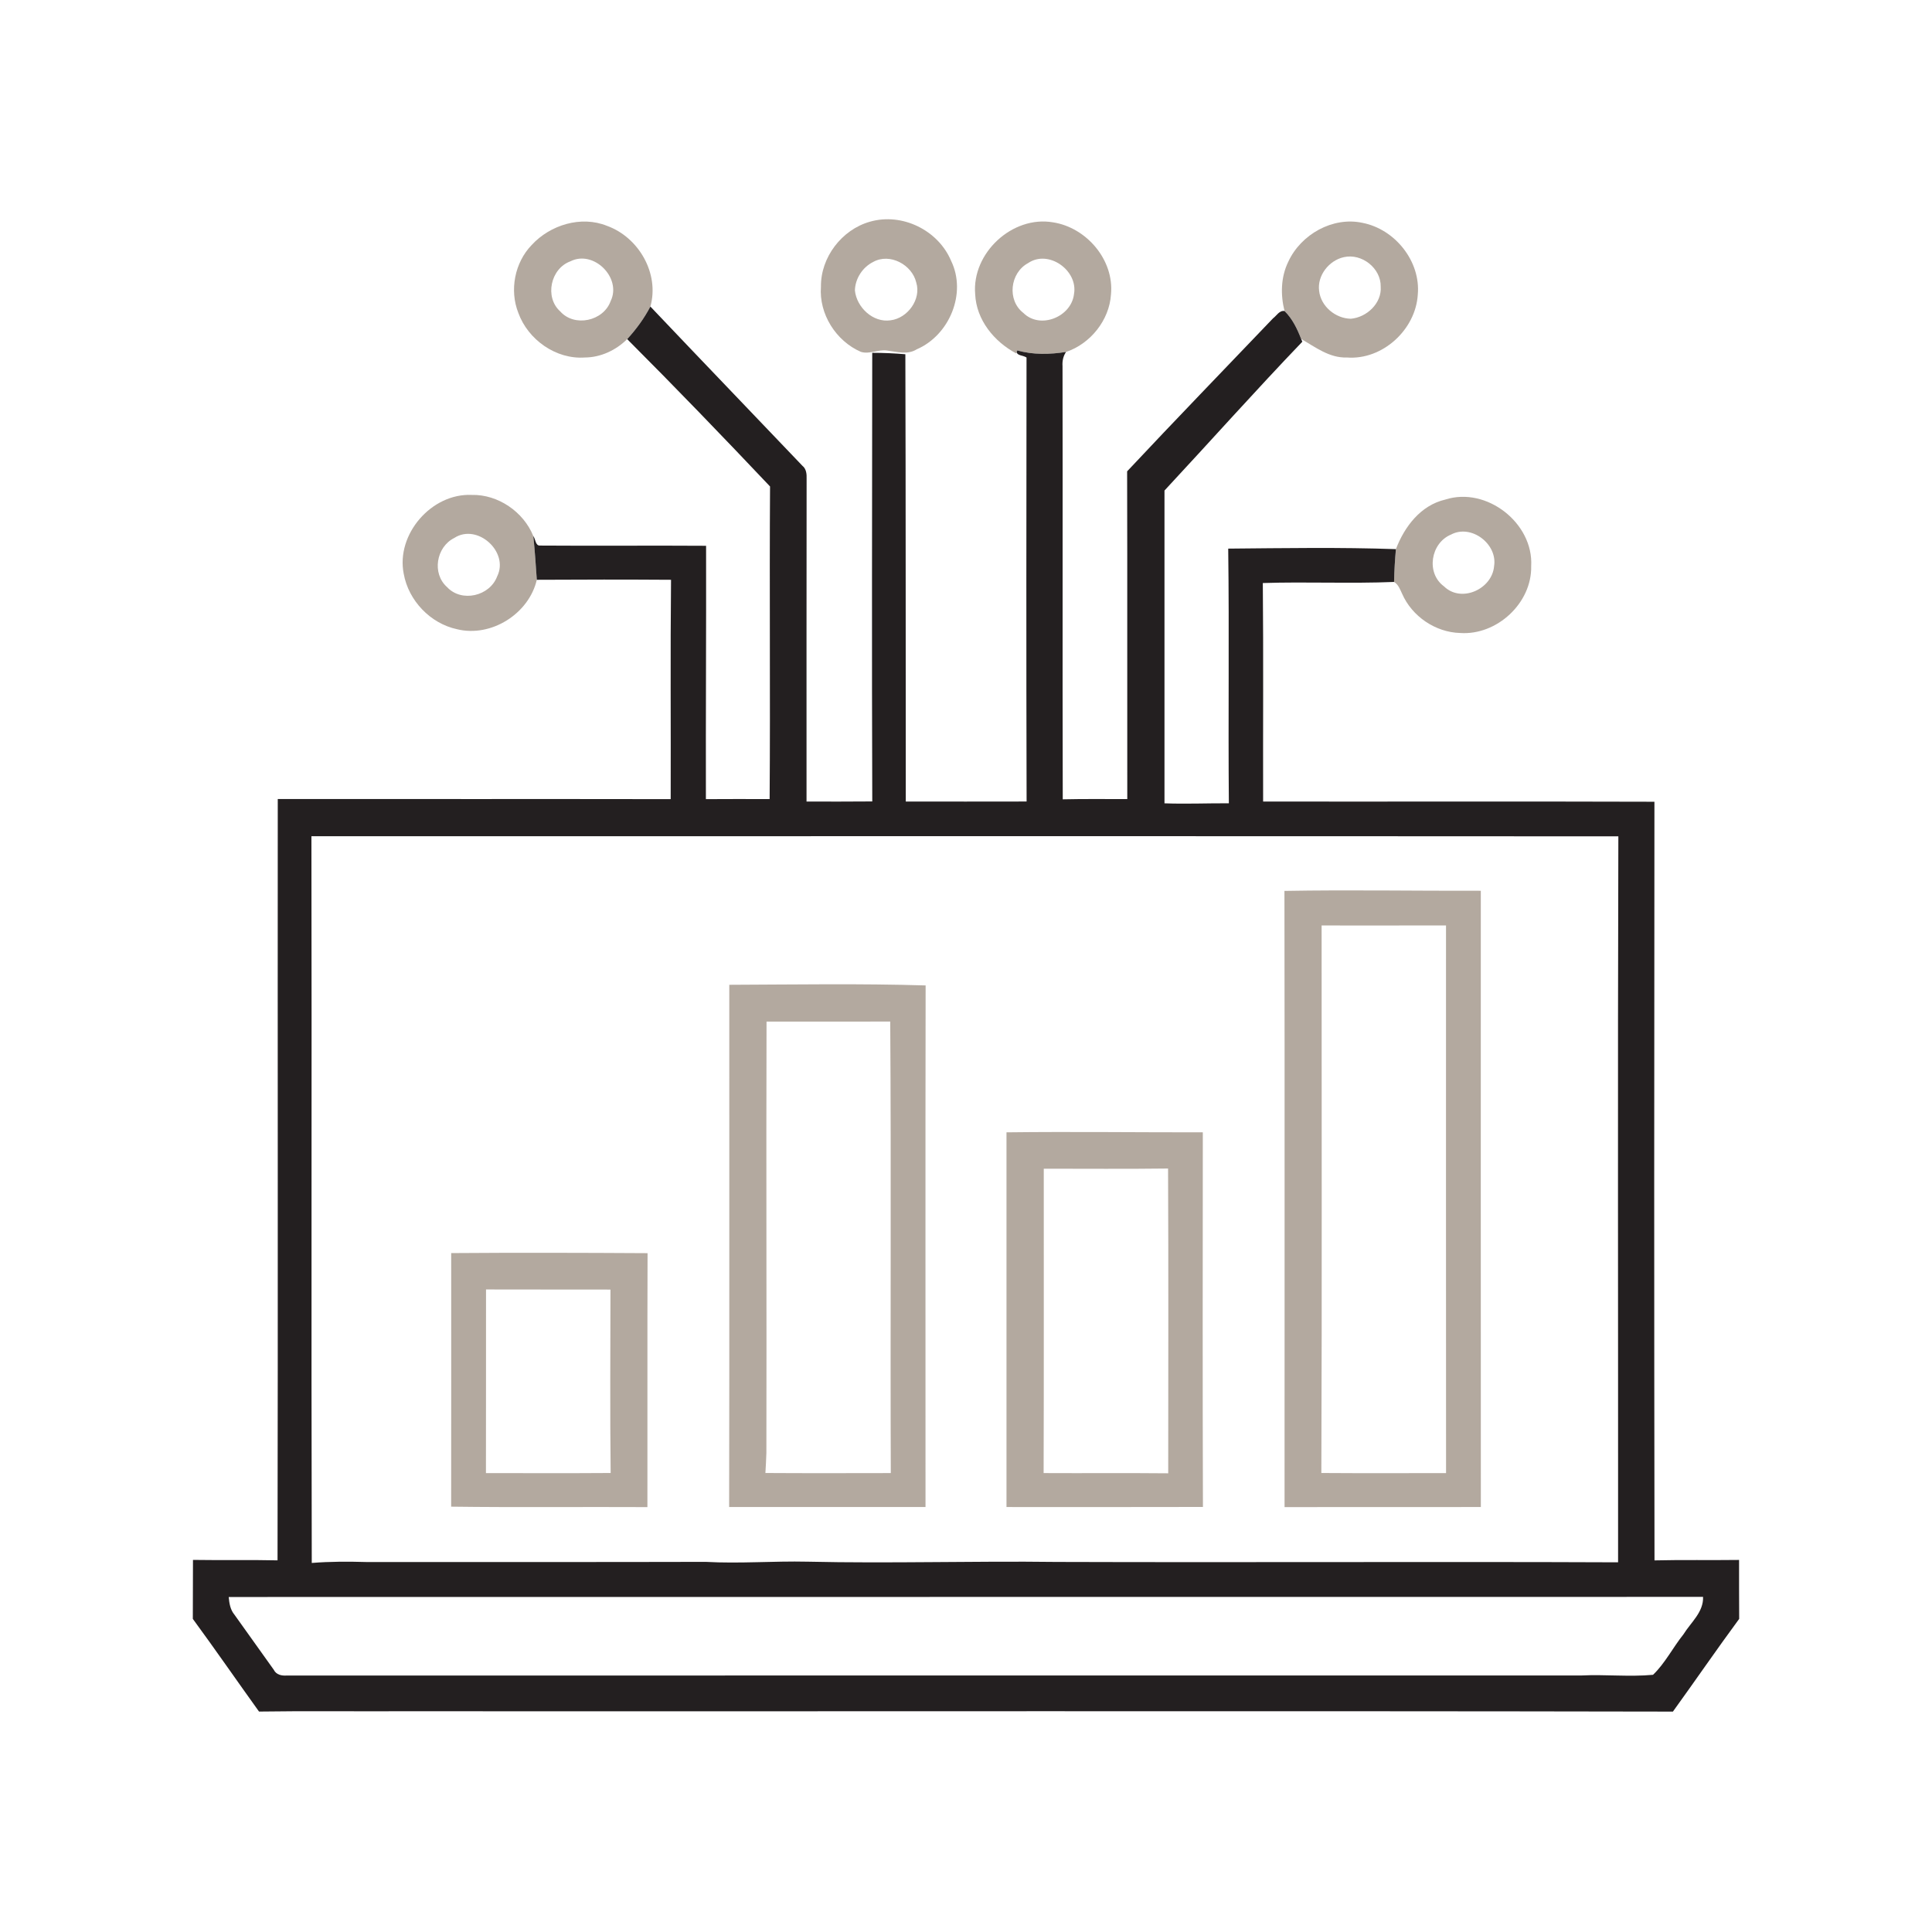
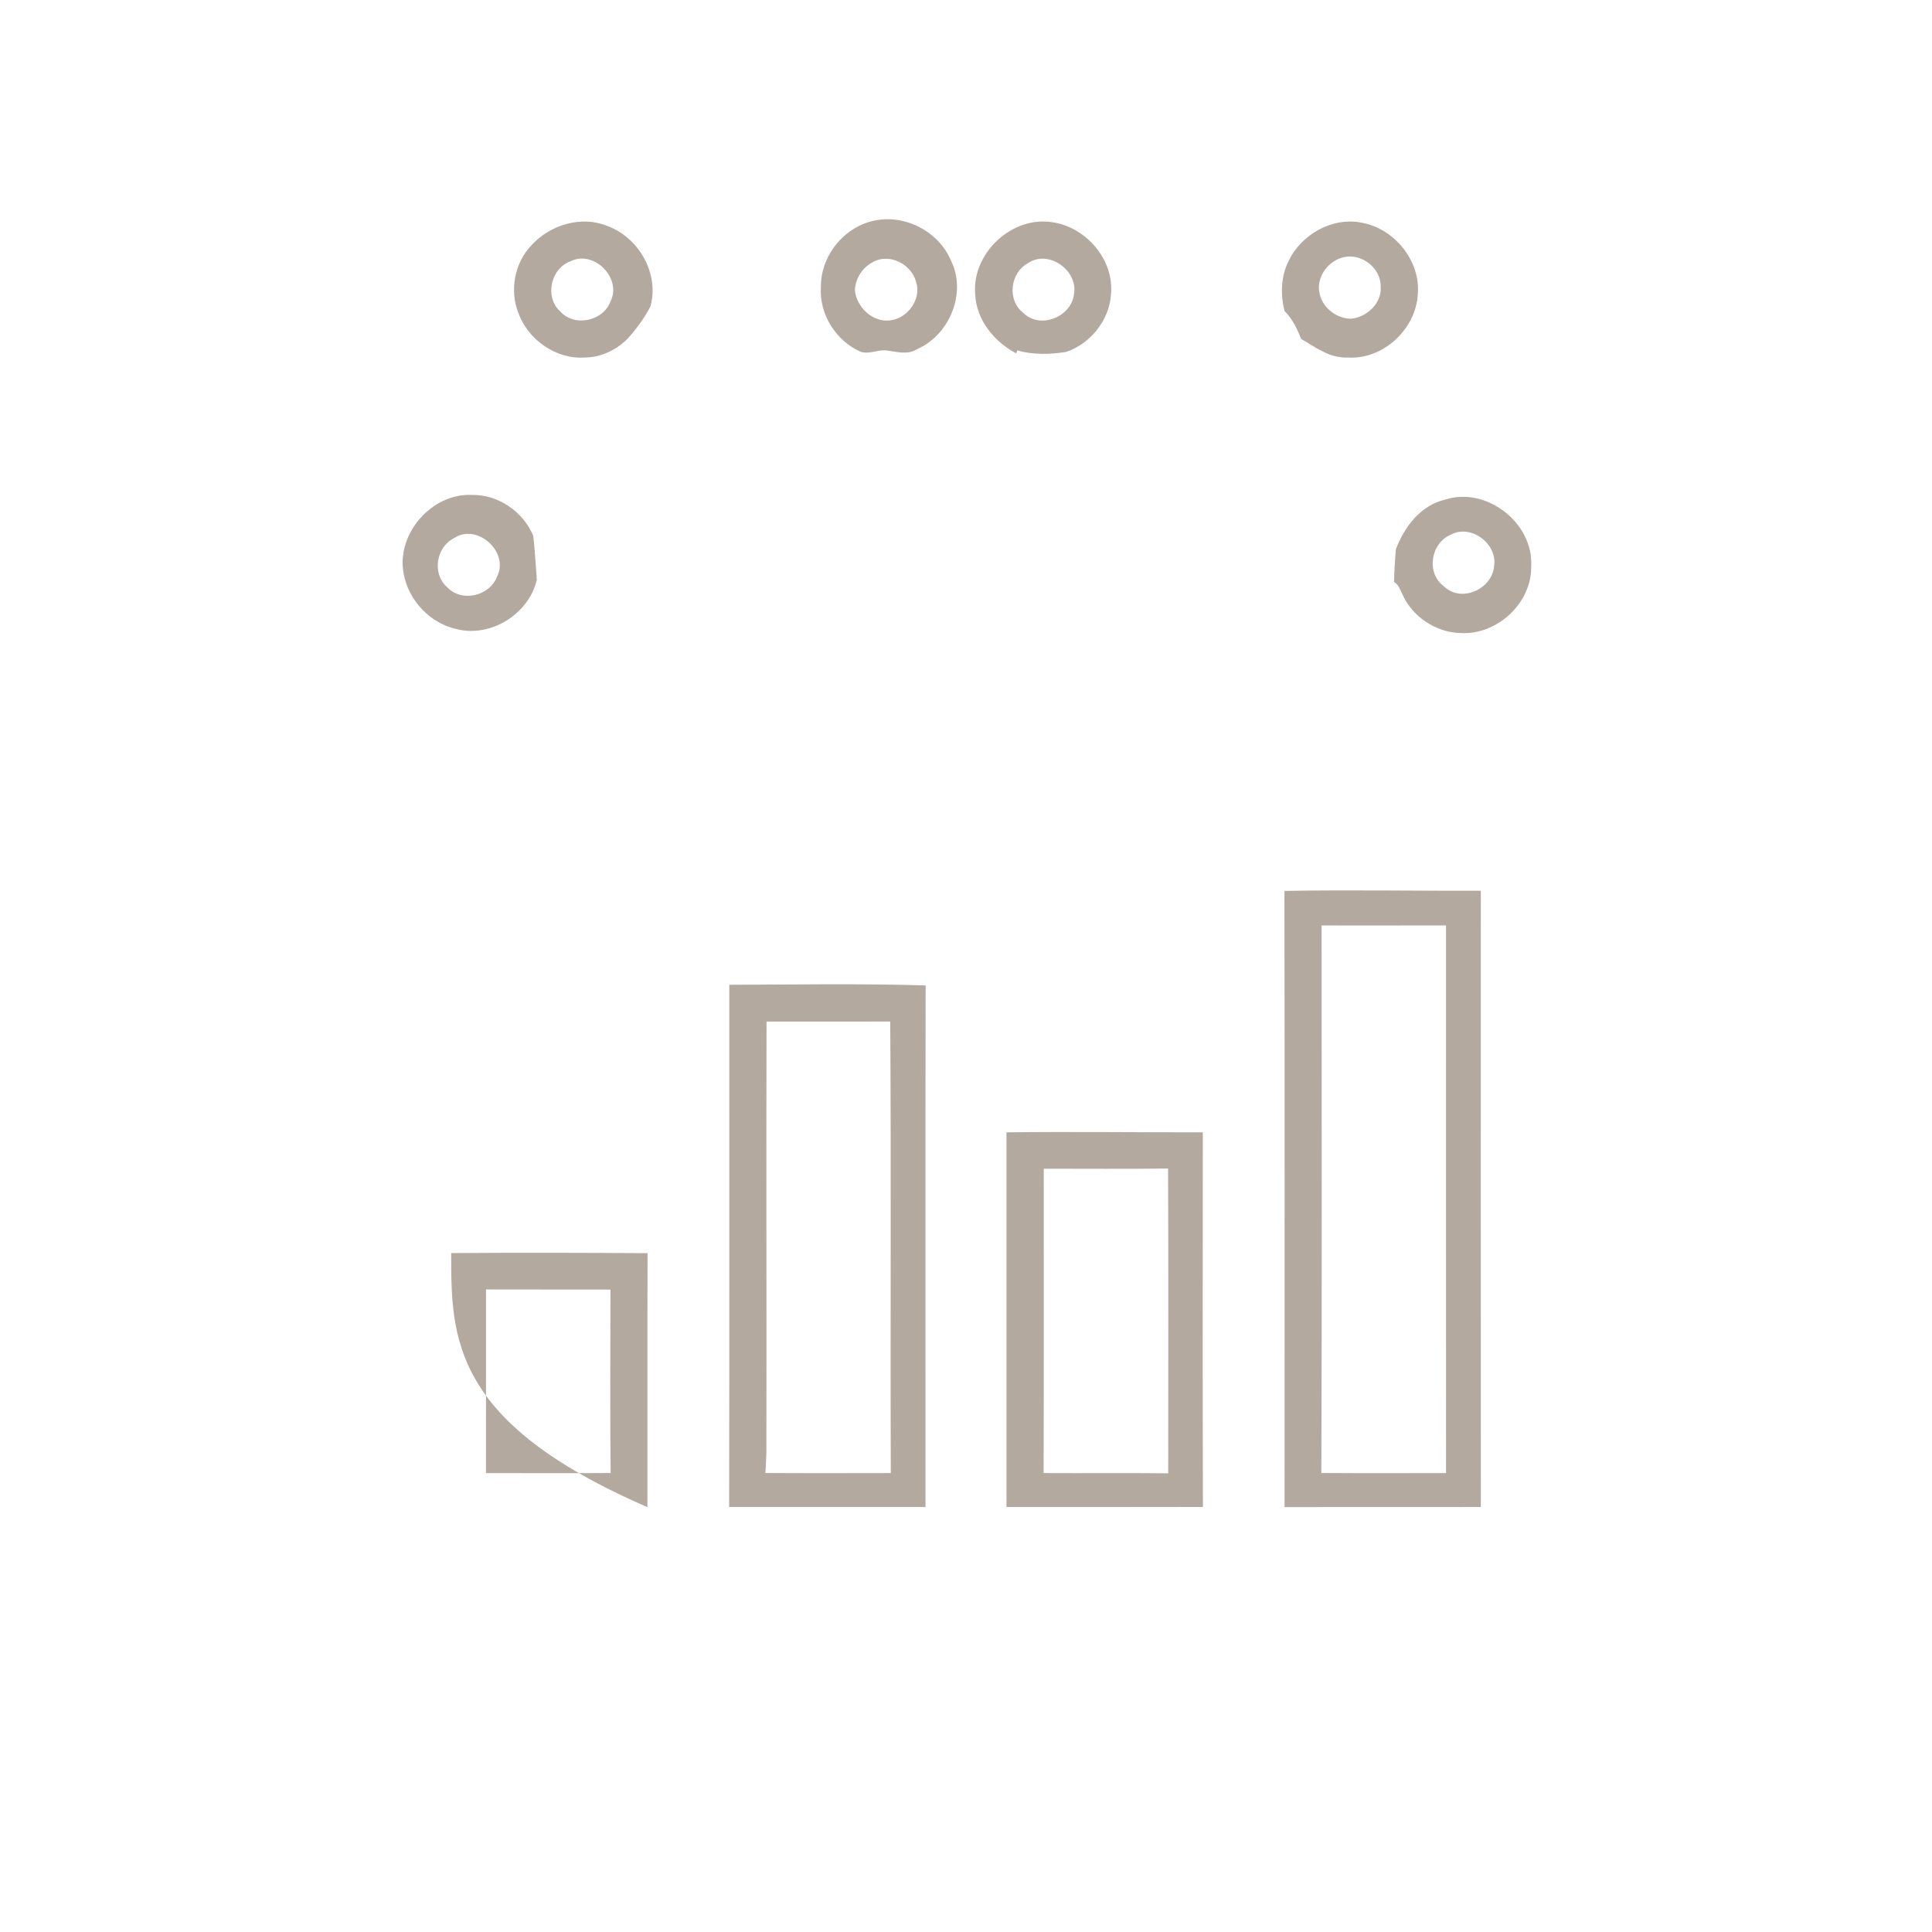
<svg xmlns="http://www.w3.org/2000/svg" width="512pt" height="512pt" viewBox="0 0 512 512" version="1.1">
  <g id="#b3a99fff">
    <path fill="#b3a99f" opacity="1.00" d=" M 230.52 58.76 C 239.05 56.29 248.64 60.99 252.06 69.14 C 256.24 77.75 251.59 88.85 242.95 92.57 C 240.48 94.12 237.63 93.20 234.98 92.88 C 232.68 92.59 230.39 93.95 228.13 93.24 C 221.53 90.37 217.00 83.20 217.56 75.97 C 217.47 68.20 223.07 60.87 230.52 58.76 M 231.40 69.42 C 228.59 70.82 226.63 73.83 226.56 76.98 C 227.02 81.46 231.38 85.59 236.03 84.88 C 240.53 84.32 244.21 79.30 242.81 74.85 C 241.70 70.14 235.80 66.96 231.40 69.42 Z" />
    <path fill="#b3a99f" opacity="1.00" d=" M 140.90 64.93 C 145.80 59.59 154.02 57.07 160.88 59.86 C 169.27 62.89 174.81 72.48 172.36 81.24 C 170.71 84.38 168.61 87.26 166.21 89.87 C 163.26 92.80 159.20 94.72 155.00 94.74 C 147.35 95.29 139.93 90.03 137.36 82.91 C 134.98 76.90 136.40 69.58 140.90 64.93 M 151.15 69.26 C 145.91 71.17 144.27 78.76 148.45 82.51 C 152.24 86.79 159.92 85.11 161.83 79.79 C 164.83 73.61 157.30 66.13 151.15 69.26 Z" />
    <path fill="#b3a99f" opacity="1.00" d=" M 258.43 77.94 C 257.52 67.07 268.27 57.07 279.05 58.92 C 287.94 60.28 295.31 68.91 294.42 78.02 C 294.00 84.84 288.96 91.12 282.51 93.27 C 278.25 93.94 273.78 94.07 269.60 92.86 C 269.56 92.98 269.46 93.22 269.42 93.34 L 269.29 93.65 C 263.44 90.52 258.73 84.78 258.43 77.94 M 272.45 69.73 C 267.66 72.31 266.82 79.55 271.20 82.93 C 275.65 87.36 283.93 83.99 284.62 77.93 C 285.75 71.67 277.87 66.03 272.45 69.73 Z" />
    <path fill="#b3a99f" opacity="1.00" d=" M 341.41 69.36 C 344.73 62.13 353.18 57.34 361.09 59.06 C 369.69 60.74 376.52 69.23 375.73 78.07 C 375.16 87.40 366.35 95.47 356.94 94.74 C 352.33 94.91 348.60 92.00 344.82 89.83 C 343.77 87.14 342.50 84.47 340.41 82.42 C 339.33 78.11 339.42 73.41 341.41 69.36 M 356.13 68.15 C 352.21 69.01 349.05 73.00 349.58 77.07 C 350.03 81.18 353.90 84.40 357.98 84.47 C 362.17 84.12 366.22 80.38 365.90 75.98 C 366.00 71.08 360.88 67.06 356.13 68.15 Z" />
    <path fill="#b3a99f" opacity="1.00" d=" M 106.99 152.06 C 104.90 141.59 114.37 130.67 125.02 131.16 C 131.98 130.99 138.75 135.64 141.33 142.06 C 141.75 145.91 141.98 149.78 142.26 153.65 C 140.17 162.67 130.15 168.98 121.12 166.75 C 114.04 165.23 108.26 159.17 106.99 152.06 M 120.38 142.57 C 115.61 144.95 114.41 151.96 118.46 155.57 C 122.33 159.75 129.81 157.99 131.76 152.73 C 134.96 146.26 126.50 138.59 120.38 142.57 Z" />
    <path fill="#b3a99f" opacity="1.00" d=" M 369.93 145.53 C 372.20 139.56 376.50 133.90 383.02 132.39 C 393.94 128.87 406.44 138.63 405.78 150.04 C 405.99 159.83 396.66 168.43 386.95 167.75 C 380.42 167.57 374.21 163.36 371.59 157.38 C 371.03 156.21 370.61 154.92 369.44 154.22 C 369.50 151.31 369.67 148.42 369.93 145.53 M 384.53 141.67 C 379.14 143.91 377.84 151.86 382.67 155.39 C 387.25 159.87 395.45 156.12 395.95 150.03 C 396.90 144.15 389.88 138.81 384.53 141.67 Z" />
    <path fill="#b3a99f" opacity="1.00" d=" M 340.39 236.10 C 357.73 235.79 375.08 236.11 392.43 236.06 C 392.43 290.50 392.41 344.94 392.44 399.38 C 375.10 399.39 357.76 399.37 340.42 399.40 C 340.41 344.96 340.47 290.53 340.39 236.10 M 350.24 245.26 C 350.22 293.63 350.36 342.00 350.17 390.36 C 361.19 390.44 372.20 390.38 383.22 390.39 C 383.18 342.01 383.22 293.63 383.21 245.25 C 372.22 245.28 361.23 245.26 350.24 245.26 Z" />
    <path fill="#b3a99f" opacity="1.00" d=" M 193.27 260.98 C 210.61 260.92 227.97 260.62 245.30 261.15 C 245.22 307.22 245.28 353.30 245.27 399.38 C 227.92 399.39 210.58 399.39 193.23 399.38 C 193.32 353.24 193.24 307.11 193.27 260.98 M 203.14 270.73 C 203.02 308.83 203.19 346.94 203.10 385.05 C 203.06 386.82 202.93 388.58 202.84 390.36 C 213.92 390.43 224.99 390.40 236.07 390.38 C 235.92 350.49 236.19 310.60 235.92 270.72 C 224.99 270.75 214.07 270.73 203.14 270.73 Z" />
    <path fill="#b3a99f" opacity="1.00" d=" M 266.73 300.08 C 284.07 299.87 301.41 300.10 318.76 300.08 C 318.74 333.17 318.68 366.27 318.79 399.36 C 301.43 399.41 284.08 399.38 266.73 399.38 C 266.74 366.28 266.74 333.18 266.73 300.08 M 276.61 309.72 C 276.59 336.61 276.66 363.50 276.57 390.38 C 287.58 390.44 298.58 390.33 309.59 390.44 C 309.60 363.52 309.67 336.60 309.55 309.67 C 298.57 309.81 287.59 309.72 276.61 309.72 Z" />
-     <path fill="#b3a99f" opacity="1.00" d=" M 119.57 332.08 C 136.91 331.95 154.26 332.00 171.61 332.10 C 171.53 354.53 171.61 376.97 171.57 399.40 C 154.23 399.31 136.89 399.51 119.56 399.28 C 119.59 376.88 119.57 354.48 119.57 332.08 M 128.80 341.72 C 128.78 357.94 128.82 374.17 128.78 390.39 C 139.79 390.38 150.81 390.44 161.83 390.36 C 161.64 374.16 161.76 357.95 161.78 341.75 C 150.78 341.71 139.79 341.77 128.80 341.72 Z" />
+     <path fill="#b3a99f" opacity="1.00" d=" M 119.57 332.08 C 136.91 331.95 154.26 332.00 171.61 332.10 C 171.53 354.53 171.61 376.97 171.57 399.40 C 119.59 376.88 119.57 354.48 119.57 332.08 M 128.80 341.72 C 128.78 357.94 128.82 374.17 128.78 390.39 C 139.79 390.38 150.81 390.44 161.83 390.36 C 161.64 374.16 161.76 357.95 161.78 341.75 C 150.78 341.71 139.79 341.77 128.80 341.72 Z" />
  </g>
  <g id="#231f20ff">
-     <path fill="#231f20" opacity="1.00" d=" M 166.21 89.87 C 168.61 87.26 170.71 84.38 172.36 81.24 C 185.74 95.34 199.22 109.35 212.63 123.42 C 213.71 124.27 213.80 125.66 213.76 126.92 C 213.71 155.42 213.75 183.92 213.74 212.42 C 219.55 212.42 225.35 212.45 231.16 212.39 C 231.02 172.77 231.12 133.13 231.15 93.50 C 234.08 93.50 237.01 93.63 239.93 93.88 C 240.05 133.39 240.00 172.90 240.04 212.42 C 250.71 212.42 261.39 212.44 272.06 212.41 C 271.95 173.19 272.00 133.97 272.04 94.75 C 271.26 94.18 269.62 94.27 269.42 93.34 C 269.46 93.22 269.56 92.98 269.60 92.86 C 273.78 94.07 278.25 93.94 282.51 93.27 C 281.75 94.39 281.49 95.68 281.58 97.03 C 281.66 135.29 281.54 173.56 281.64 211.83 C 287.34 211.70 293.04 211.77 298.74 211.77 C 298.70 182.82 298.78 153.87 298.70 124.91 C 311.47 111.28 324.47 97.87 337.37 84.36 C 338.31 83.67 339.05 82.21 340.41 82.42 C 342.50 84.47 343.77 87.14 344.82 89.83 L 345.13 90.56 C 332.73 103.49 320.81 116.88 308.60 130.00 C 308.62 157.63 308.62 185.26 308.60 212.89 C 314.28 213.10 319.97 212.85 325.66 212.88 C 325.46 190.38 325.78 167.88 325.49 145.39 C 340.30 145.26 355.13 145.01 369.93 145.53 C 369.67 148.42 369.50 151.31 369.44 154.22 C 357.85 154.70 346.25 154.14 334.66 154.51 C 334.84 173.81 334.69 193.11 334.74 212.42 C 369.30 212.46 403.87 212.36 438.44 212.47 C 438.37 279.48 438.35 346.50 438.46 413.52 C 445.93 413.34 453.40 413.50 460.87 413.40 C 460.89 418.61 460.85 423.82 460.90 429.02 C 454.93 437.13 449.23 445.43 443.34 453.59 C 330.89 453.38 218.43 453.56 105.97 453.50 C 93.53 453.55 81.08 453.40 68.64 453.58 C 62.77 445.41 57.05 437.13 51.10 429.02 C 51.15 423.81 51.09 418.60 51.14 413.39 C 58.61 413.51 66.08 413.34 73.55 413.51 C 73.68 346.26 73.56 279.00 73.61 211.75 C 108.32 211.79 143.03 211.72 177.74 211.78 C 177.80 192.40 177.63 173.03 177.83 153.65 C 165.97 153.57 154.11 153.58 142.26 153.65 C 141.98 149.78 141.75 145.91 141.33 142.06 C 141.94 142.84 141.86 144.67 143.13 144.58 C 157.79 144.69 172.46 144.54 187.12 144.64 C 187.17 167.03 187.02 189.41 187.07 211.78 C 192.70 211.74 198.33 211.75 203.96 211.77 C 204.16 184.16 203.89 156.54 204.07 128.92 C 191.61 115.75 179.02 102.69 166.21 89.87 M 82.53 221.61 C 82.65 285.81 82.46 350.00 82.62 414.20 C 87.42 413.81 92.22 413.81 97.03 413.95 C 127.02 413.93 157.01 413.99 187.00 413.91 C 196.00 414.41 204.99 413.66 213.98 413.86 C 235.98 414.36 257.98 413.65 279.99 413.93 C 329.59 414.09 379.19 413.83 428.81 414.03 C 428.84 349.90 428.69 285.77 428.88 221.64 C 313.43 221.56 197.98 221.62 82.53 221.61 M 60.61 423.22 C 60.76 424.88 61.02 426.59 62.14 427.92 C 65.62 432.77 69.09 437.63 72.55 442.50 C 73.20 443.85 74.65 444.13 76.02 444.03 C 190.37 444.01 304.71 444.02 419.06 444.02 C 425.39 443.70 431.75 444.43 438.07 443.84 C 441.28 440.76 443.34 436.60 446.13 433.12 C 448.09 429.95 451.49 427.23 451.33 423.19 C 321.09 423.23 190.85 423.18 60.61 423.22 Z" />
-   </g>
+     </g>
</svg>